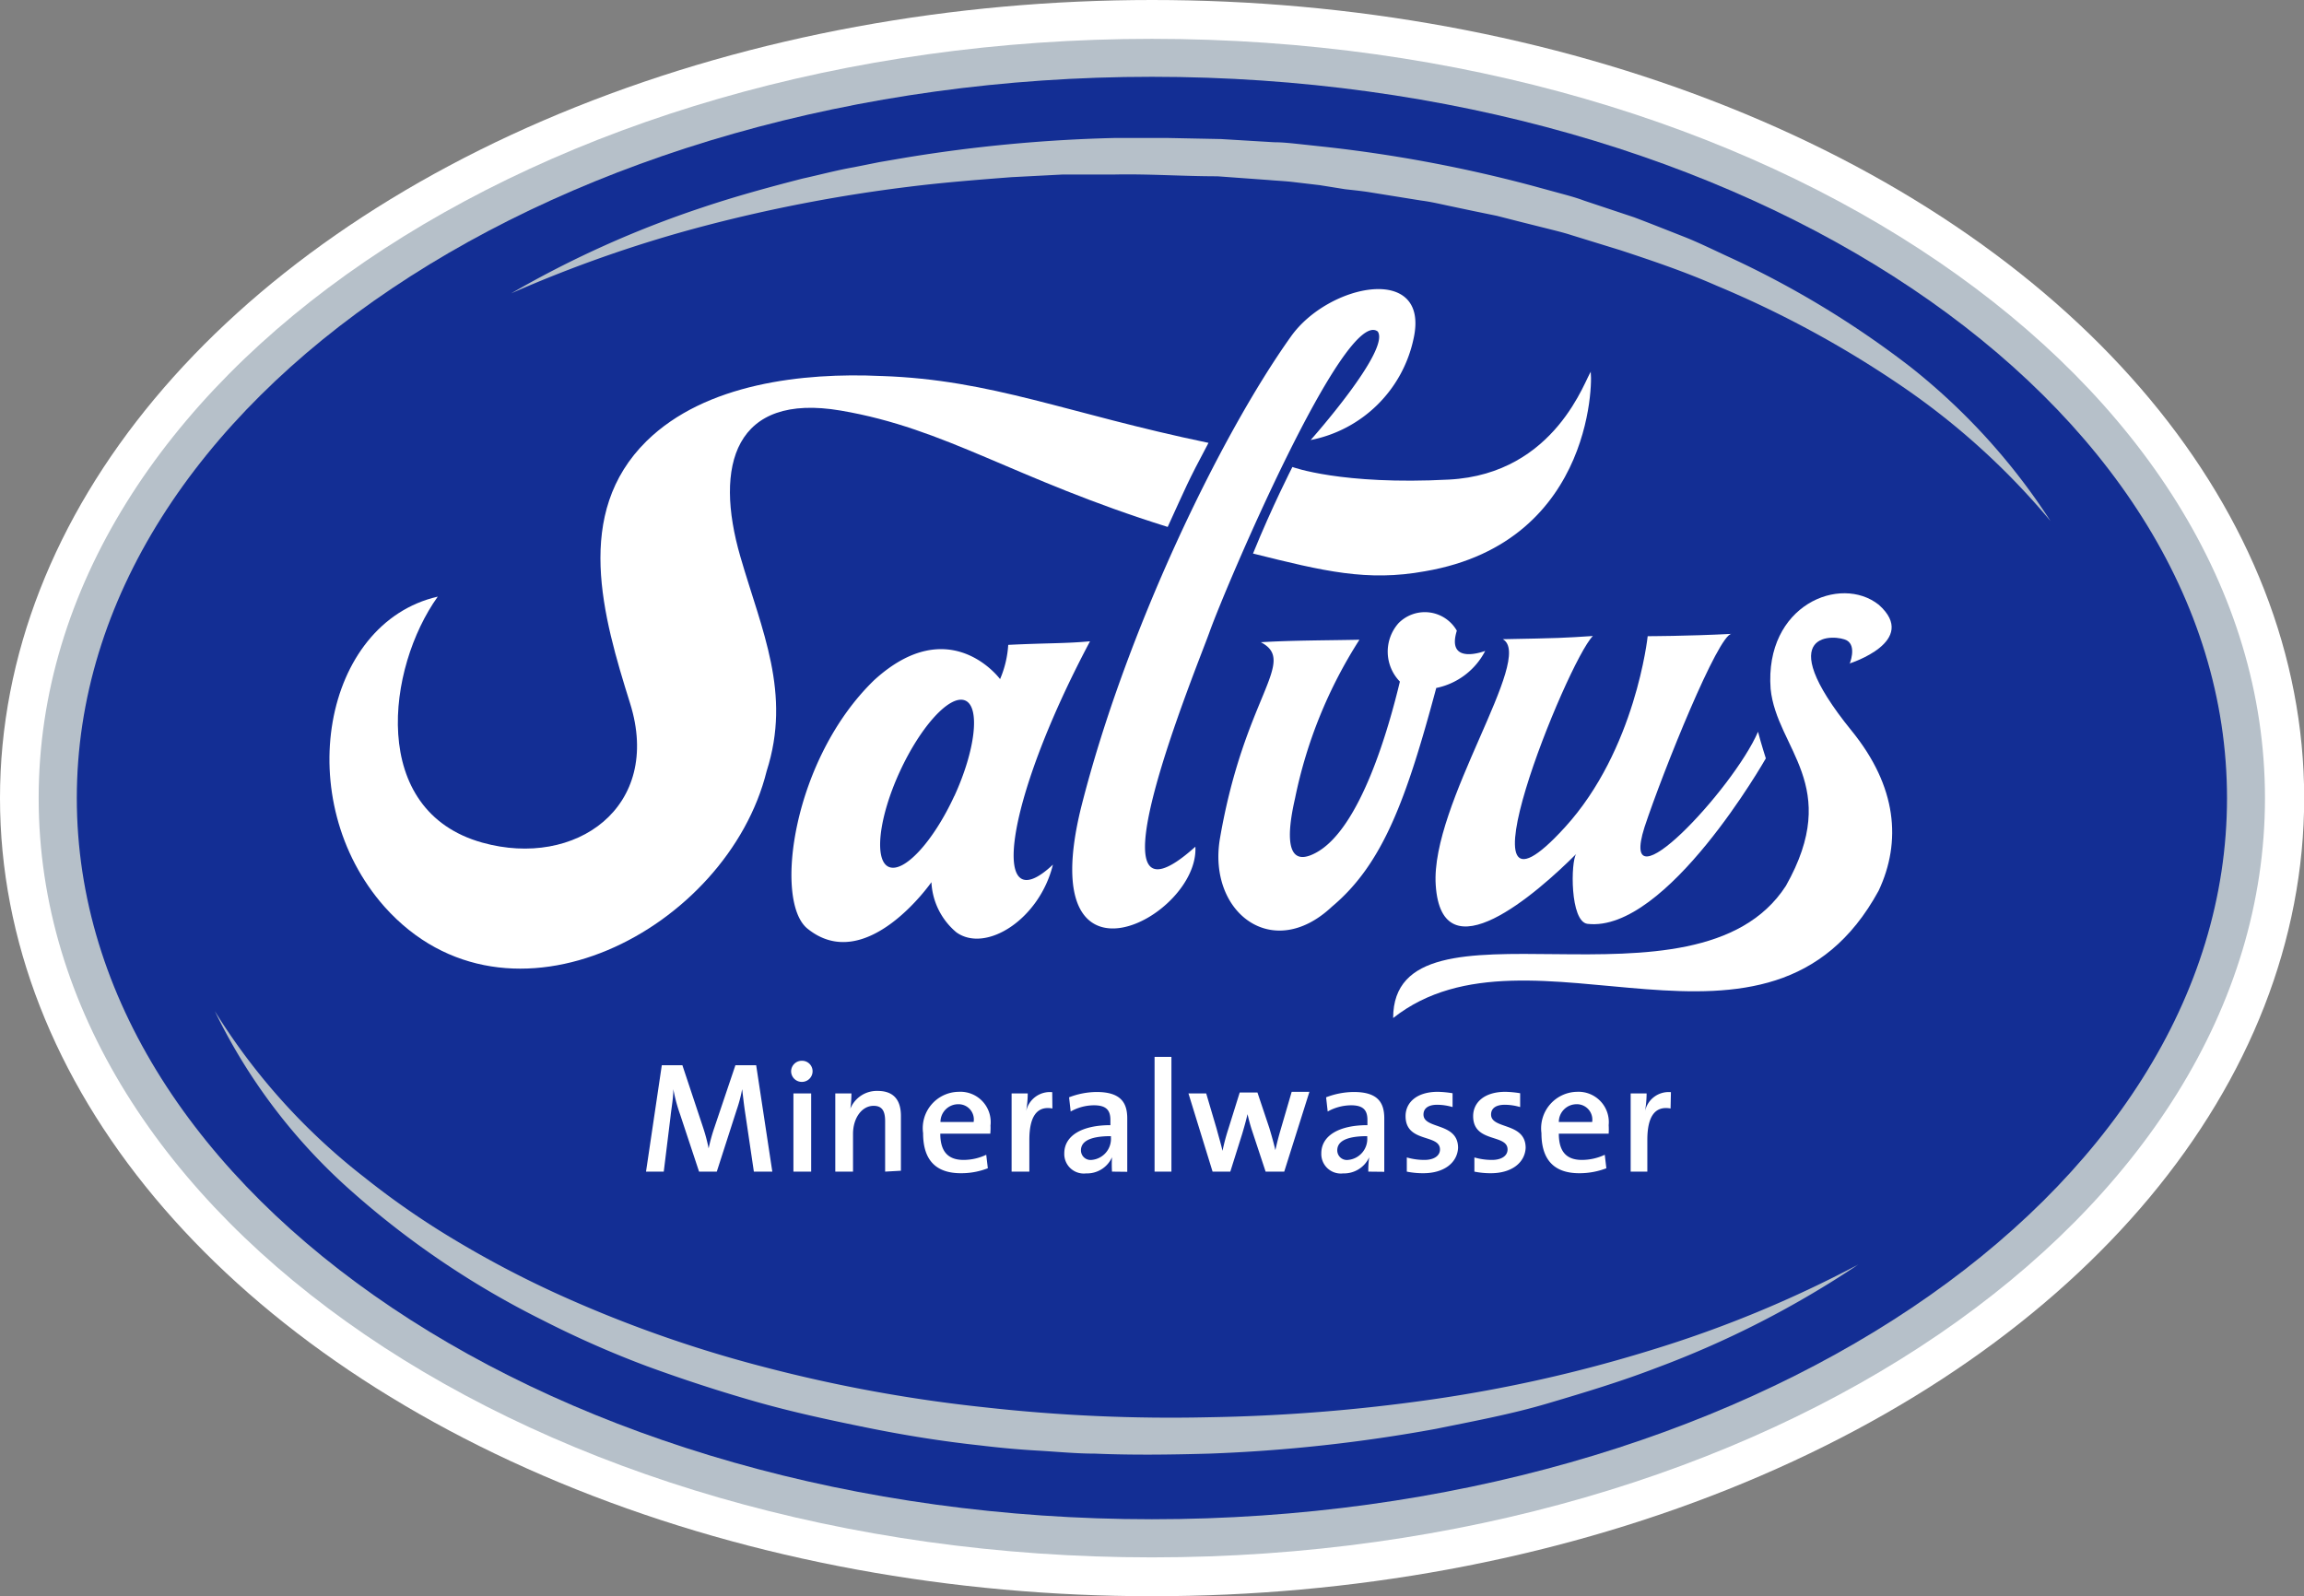
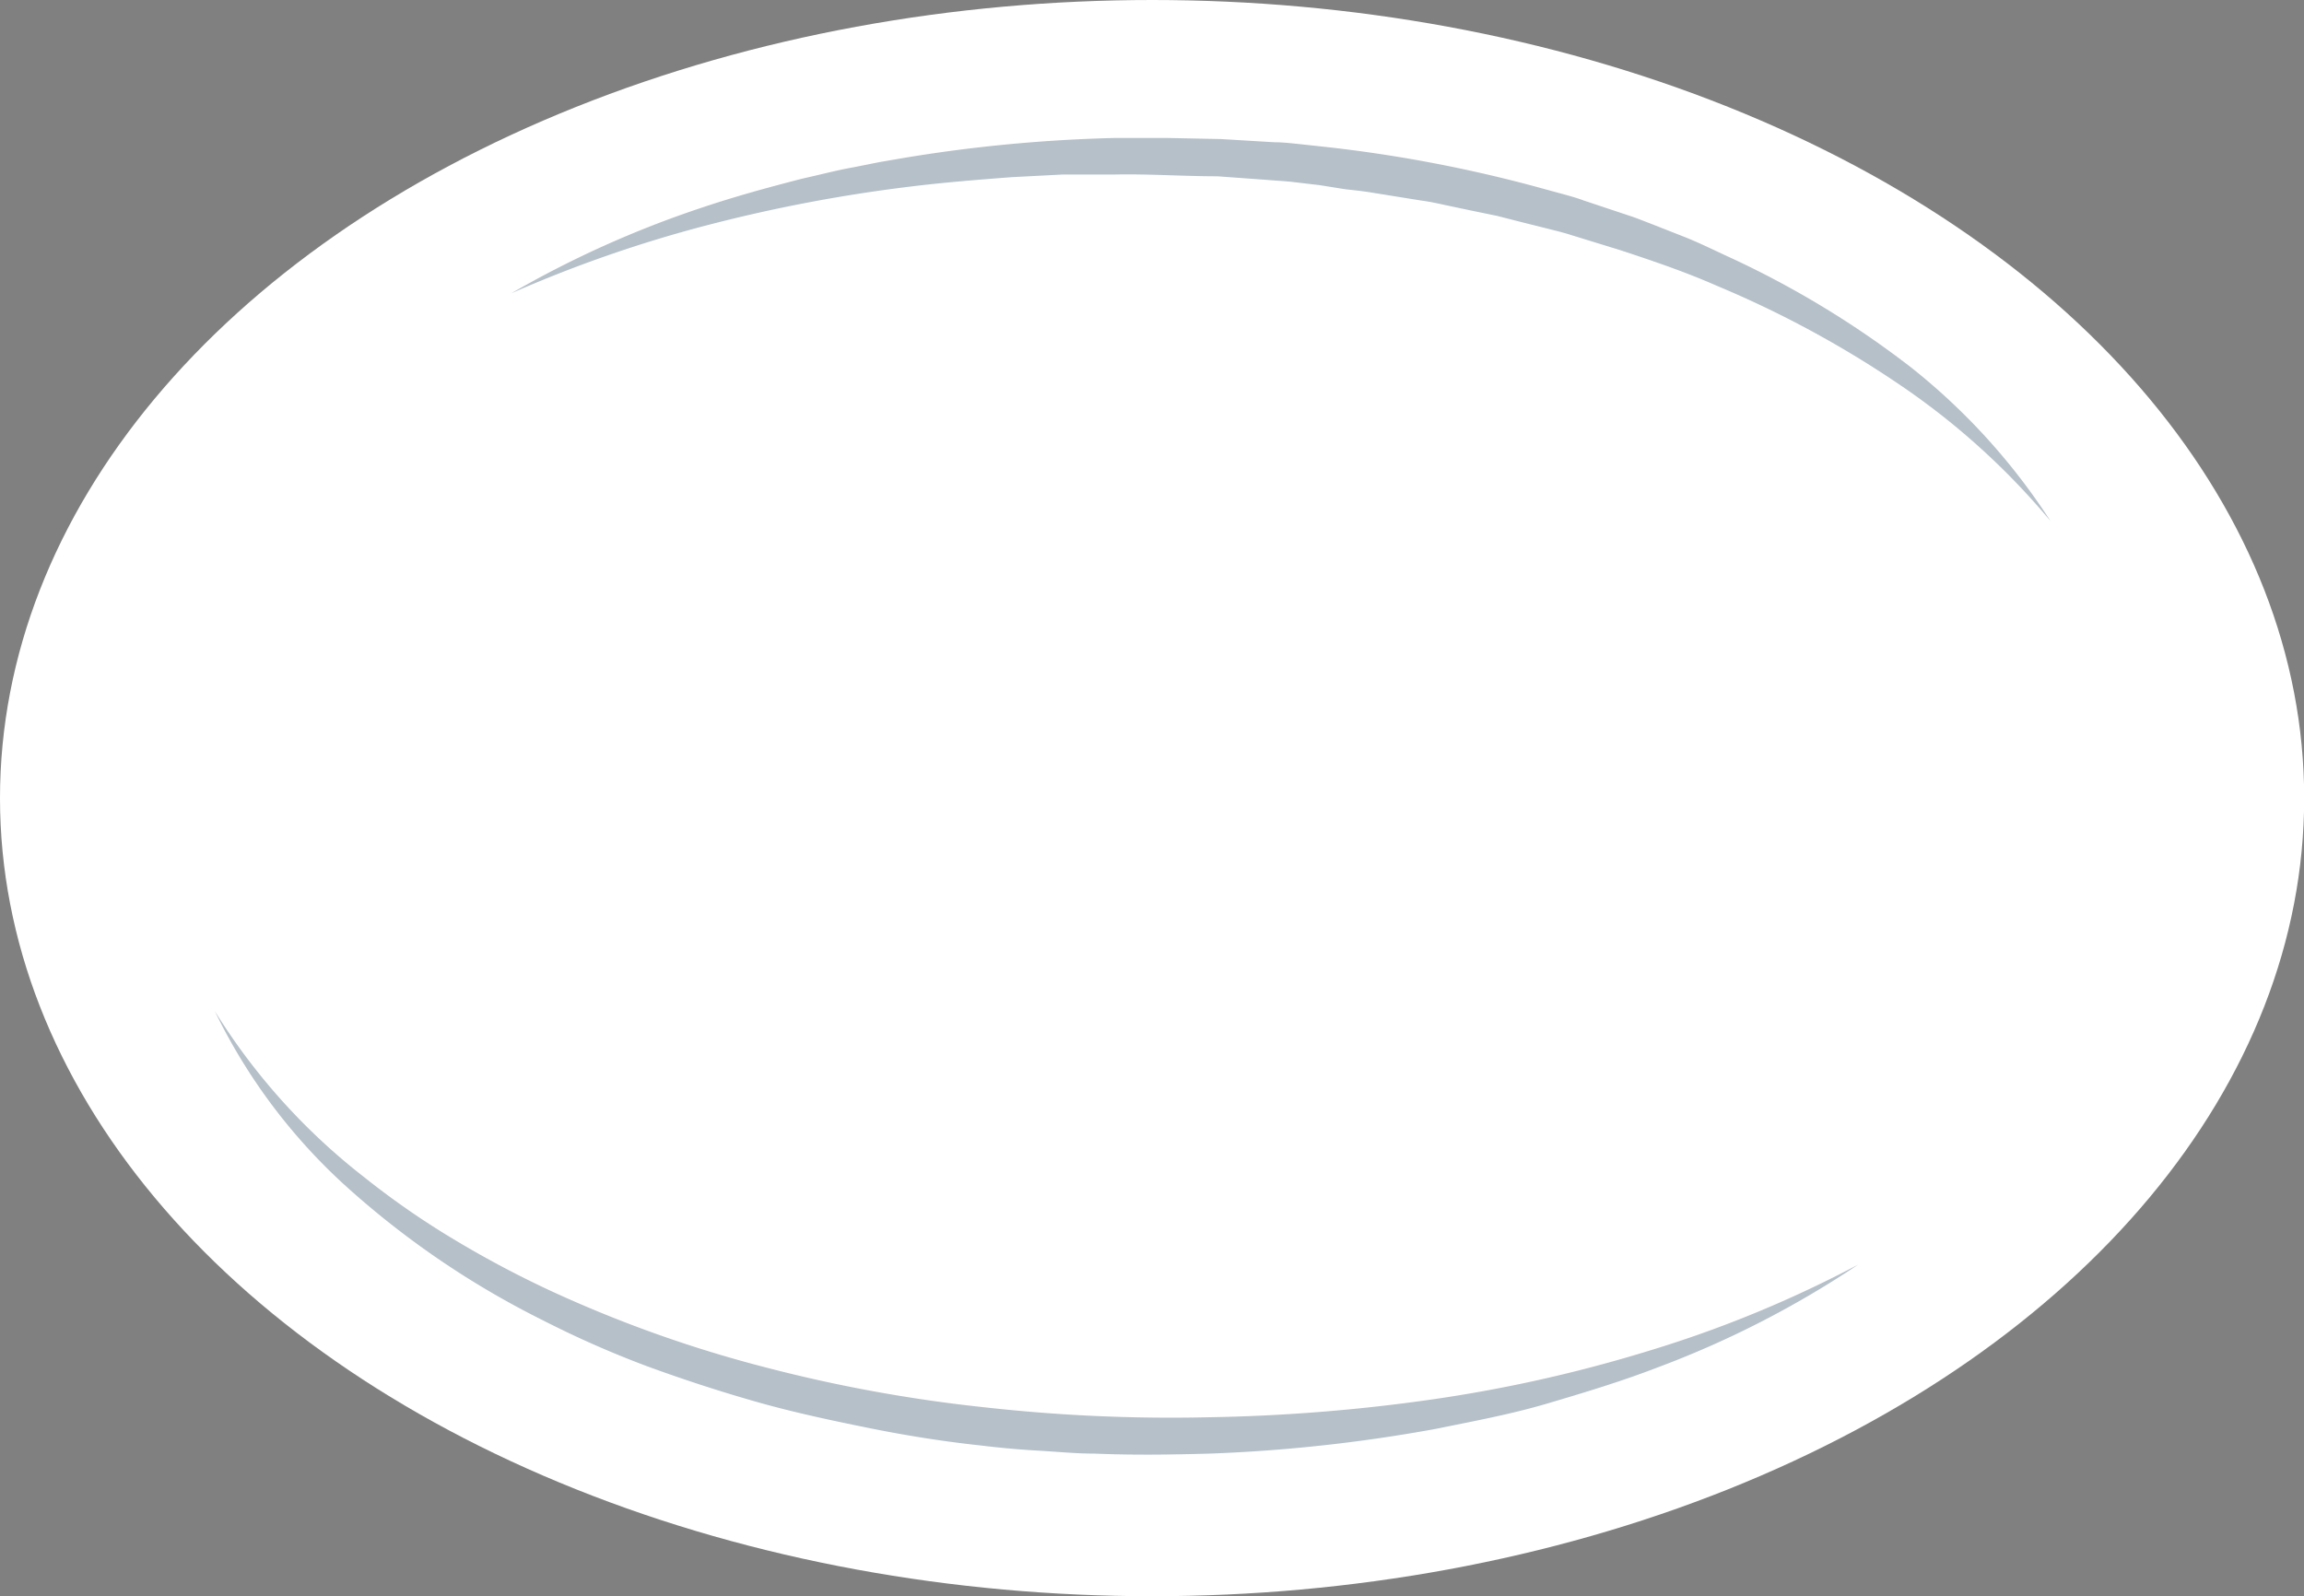
<svg xmlns="http://www.w3.org/2000/svg" width="129.89" height="90" viewBox="0 0 129.89 90">
  <rect x="0" y="0" width="129.89" height="90" fill="#808080" stroke="none" />
  <ellipse cx="64.95" cy="45" rx="64.95" ry="45" fill="#fff" />
-   <path d="M184.25,170.37c-34.6,0-62.76-19.2-62.76-42.81s28.16-42.81,62.76-42.81S247,104,247,127.56,218.86,170.37,184.25,170.37Z" transform="translate(-119.31 -82.56)" fill="#b6c0c9" />
-   <path d="M184.25,168.22c-33.42,0-60.61-18.24-60.61-40.66s27.19-40.67,60.61-40.67,60.61,18.25,60.61,40.67S217.67,168.22,184.25,168.22Z" transform="translate(-119.31 -82.56)" fill="#132e94" />
  <path d="M161.81,148.62l-.47-3.18c-.1-.64-.14-1.08-.19-1.47h0a7.92,7.92,0,0,1-.31,1.17l-1.12,3.48h-1l-1.07-3.23a9.1,9.1,0,0,1-.38-1.42h0c0,.52-.1,1-.16,1.56l-.38,3.09h-1l.89-6h1.16l1.15,3.46a9.89,9.89,0,0,1,.33,1.23h0a10,10,0,0,1,.33-1.19l1.18-3.5h1.17l.91,6Z" transform="translate(-119.31 -82.56)" fill="#fff" />
  <path d="M164.52,143.56a.6.6,0,0,1-.61-.6.6.6,0,0,1,.61-.59.59.59,0,0,1,.6.59A.6.6,0,0,1,164.52,143.56Zm-.48,5.06v-4.41h1v4.41Z" transform="translate(-119.31 -82.56)" fill="#fff" />
  <path d="M169.21,148.62v-2.84c0-.55-.15-.87-.65-.87-.67,0-1.16.7-1.16,1.58v2.13h-1v-4.41h.91a6.44,6.44,0,0,1-.06.86h0a1.61,1.61,0,0,1,1.54-1c1,0,1.31.63,1.31,1.41v3.09Z" transform="translate(-119.31 -82.56)" fill="#fff" />
  <path d="M175.14,146.48h-2.82c0,1,.43,1.48,1.31,1.48a3,3,0,0,0,1.28-.29l.09.76a4.11,4.11,0,0,1-1.52.28c-1.38,0-2.13-.71-2.13-2.26a2.05,2.05,0,0,1,2-2.33,1.71,1.71,0,0,1,1.8,1.91C175.16,146.16,175.15,146.31,175.14,146.48Zm-1.81-1.66a1,1,0,0,0-1,1h1.87A.86.86,0,0,0,173.33,144.82Z" transform="translate(-119.31 -82.56)" fill="#fff" />
  <path d="M178.64,145.06c-.87-.16-1.3.45-1.3,1.77v1.79h-1v-4.41h.91a6.24,6.24,0,0,1-.09,1h0a1.37,1.37,0,0,1,1.47-1.07Z" transform="translate(-119.31 -82.56)" fill="#fff" />
  <path d="M182,148.62a6.86,6.86,0,0,1,0-.81h0a1.54,1.54,0,0,1-1.46.91,1.1,1.1,0,0,1-1.23-1.13c0-1,1-1.59,2.6-1.59v-.29c0-.55-.23-.83-.93-.83a2.71,2.71,0,0,0-1.31.35l-.09-.8a4.41,4.41,0,0,1,1.55-.3c1.35,0,1.73.59,1.73,1.49v1.81c0,.38,0,.83,0,1.2Zm-.06-2c-1.39,0-1.69.41-1.69.8a.54.54,0,0,0,.6.54,1.19,1.19,0,0,0,1.09-1.26Z" transform="translate(-119.31 -82.56)" fill="#fff" />
-   <path d="M184.4,148.62v-6.47h.95v6.47Z" transform="translate(-119.31 -82.56)" fill="#fff" />
  <path d="M191.71,148.62h-1.05l-.76-2.3c-.1-.3-.18-.6-.26-.94h0c-.09.39-.19.74-.3,1.11l-.67,2.13h-1l-1.36-4.41h1l.59,2c.11.42.24.84.33,1.24h0a11.77,11.77,0,0,1,.32-1.21l.65-2.08h1l.67,2c.16.54.25.86.34,1.25h0c.09-.41.18-.76.31-1.2l.61-2.09h1Z" transform="translate(-119.31 -82.56)" fill="#fff" />
  <path d="M196.45,148.62a5.18,5.18,0,0,1,.05-.81h0a1.56,1.56,0,0,1-1.47.91,1.1,1.1,0,0,1-1.23-1.13c0-1,1-1.59,2.6-1.59v-.29c0-.55-.23-.83-.92-.83a2.75,2.75,0,0,0-1.32.35l-.09-.8a4.42,4.42,0,0,1,1.56-.3c1.35,0,1.72.59,1.72,1.49v1.81c0,.38,0,.83,0,1.2Zm-.06-2c-1.39,0-1.69.41-1.69.8a.54.54,0,0,0,.61.54,1.19,1.19,0,0,0,1.08-1.26Z" transform="translate(-119.31 -82.56)" fill="#fff" />
  <path d="M199.55,148.71a4.59,4.59,0,0,1-.93-.09l0-.8a3.52,3.52,0,0,0,1,.14c.51,0,.87-.22.87-.59,0-.89-1.94-.35-1.94-1.88,0-.76.62-1.37,1.82-1.37a6,6,0,0,1,.83.08l0,.78a3.14,3.14,0,0,0-.86-.13c-.52,0-.78.21-.78.55,0,.85,1.95.42,1.95,1.88C201.47,148.11,200.73,148.71,199.55,148.71Z" transform="translate(-119.31 -82.56)" fill="#fff" />
  <path d="M203.36,148.71a4.59,4.59,0,0,1-.93-.09l0-.8a3.52,3.52,0,0,0,1,.14c.51,0,.87-.22.87-.59,0-.89-1.94-.35-1.94-1.88,0-.76.62-1.37,1.82-1.37a6,6,0,0,1,.83.08l0,.78a3.14,3.14,0,0,0-.86-.13c-.52,0-.78.21-.78.55,0,.85,1.95.42,1.95,1.88C205.28,148.11,204.54,148.71,203.36,148.71Z" transform="translate(-119.31 -82.56)" fill="#fff" />
  <path d="M210,146.48h-2.81c0,1,.42,1.48,1.3,1.48a3.05,3.05,0,0,0,1.29-.29l.09.76a4.21,4.21,0,0,1-1.53.28c-1.37,0-2.13-.71-2.13-2.26a2.06,2.06,0,0,1,2-2.33A1.71,1.71,0,0,1,210,146,3.91,3.91,0,0,1,210,146.48Zm-1.81-1.66a1,1,0,0,0-1,1h1.88A.87.87,0,0,0,208.17,144.82Z" transform="translate(-119.31 -82.56)" fill="#fff" />
  <path d="M213.49,145.06c-.88-.16-1.31.45-1.31,1.77v1.79h-.94v-4.41h.9a6.24,6.24,0,0,1-.09,1h0a1.36,1.36,0,0,1,1.46-1.07Z" transform="translate(-119.31 -82.56)" fill="#fff" />
  <path d="M169,103.76c6.25.21,10.46,2.11,18.44,3.77-1.21,2.27-1.25,2.45-2.3,4.74-8.73-2.73-12.45-5.54-18.43-6.56s-7.16,3.08-5.66,8.24c1.21,4.18,2.89,7.69,1.48,12.09-2.2,8.89-14.54,15.48-21.54,7.65-5.31-6-3.49-16,3-17.49-2.87,4-3.91,12.08,2.51,13.87,5.26,1.47,10.17-2,8.33-7.86-1.54-4.91-3.2-10.71.93-14.78,3.32-3.26,8.84-3.87,13.2-3.67" transform="translate(-119.31 -82.56)" fill="#fff" />
  <path d="M209,103.52c-.29.28-1.93,5.76-8,6.08s-8.83-.71-8.83-.71-1.15,2.24-2.22,4.88c4,1,6.44,1.59,9.69,1,9.78-1.67,9.45-11.4,9.33-11.28" transform="translate(-119.31 -82.56)" fill="#fff" />
  <path d="M223.58,120s.42-1-.15-1.33-4.41-.67.28,5.11c2.54,3.13,2.81,6.23,1.51,9-6.19,11.35-19.64,1.07-27.37,7.18,0-7.49,17.08.37,22.14-7.45,3.2-5.67-.52-7.72-.86-11.11-.35-4.73,3.94-6.46,6.1-4.74,2.31,2.06-1.65,3.31-1.65,3.31" transform="translate(-119.31 -82.56)" fill="#fff" />
  <path d="M201.44,118.12c-.62,2,1.6,1.14,1.6,1.14a4,4,0,0,1-2.76,2.09c-1.68,6.26-3,9.92-5.88,12.33-3.36,3.16-7,.31-6.32-3.81,1.38-8.08,4.41-10,2.31-11.1,1.85-.11,3.72-.1,5.56-.14a26.25,26.25,0,0,0-3.63,8.94c-.25,1.1-.88,4.17,1.16,3.08,2.54-1.34,4.14-7.12,4.75-9.66a2.42,2.42,0,0,1-.08-3.29,2.08,2.08,0,0,1,3.29.42" transform="translate(-119.31 -82.56)" fill="#fff" />
  <path d="M216.93,118.3c-.74,0-3.85,7.7-4.91,10.9-1.53,4.82,5-2.14,6.4-5.38.18.69.44,1.5.44,1.5s-5.59,9.84-10.05,9.33c-1-.12-.95-3.53-.64-3.94-2.18,2.18-7.58,6.94-7.92,1.75-.3-4.57,5.61-12.85,3.78-13.86,3.25-.06,3.38-.07,5.08-.18-1.45,1.45-8.1,17.94-1.58,10.79,4-4.38,4.67-10.78,4.67-10.78s2.16,0,4.73-.13" transform="translate(-119.31 -82.56)" fill="#fff" />
  <path d="M180.74,118.72c-1.42.13-2.37.09-4.59.2a5.79,5.79,0,0,1-.46,1.93s-2.83-3.84-7.1.06c-4.59,4.44-5.67,12.43-3.77,14,3.31,2.7,7-2.61,7-2.61a3.93,3.93,0,0,0,1.41,2.83c1.65,1.18,4.68-.72,5.44-3.82-3.52,3.31-2.86-3.27,2.09-12.59m-7.65,8.72c-1.19,2.58-2.84,4.36-3.69,4s-.57-2.8.62-5.38,2.84-4.37,3.69-4,.57,2.8-.62,5.39" transform="translate(-119.31 -82.56)" fill="#fff" />
  <path d="M199,101.66a7.38,7.38,0,0,1-5.8,5.71s4.52-5.08,3.78-6.12c-1.85-1.4-8.59,14.44-9.48,16.94-.68,1.91-7.31,17.95-.8,12.11.23,4-9.16,8.9-6.45-2.18,2.49-9.9,7.85-21,11.84-26.59,2.13-3,7.86-4.13,6.91.13" transform="translate(-119.31 -82.56)" fill="#fff" />
  <path d="M234.91,111.94a40.92,40.92,0,0,0-8.64-7.78,58.46,58.46,0,0,0-10.18-5.49c-1.77-.78-3.6-1.4-5.42-2l-2.76-.85c-.46-.15-.93-.26-1.4-.38l-1.4-.35-1.41-.36-1.41-.29-1.42-.3c-.47-.1-.94-.21-1.42-.27l-2.86-.46c-.48-.08-1-.13-1.44-.18L193.71,93l-1.44-.17c-.48-.06-1-.08-1.44-.12l-2.89-.21c-1.94,0-3.87-.14-5.8-.1-1,0-1.94,0-2.91,0l-2.9.15c-1.93.15-3.86.3-5.78.54a87.11,87.11,0,0,0-11.42,2.18,73.23,73.23,0,0,0-11,3.83,57.92,57.92,0,0,1,10.74-4.83c1.87-.63,3.77-1.15,5.68-1.64,1-.22,1.92-.47,2.89-.64l1.45-.29,1.46-.25a84.75,84.75,0,0,1,11.79-1.11c1,0,2,0,3,0l3,.06,3,.18c.49,0,1,.06,1.48.11l1.48.16a78.55,78.55,0,0,1,11.66,2.2l1.43.39c.48.13,1,.27,1.42.43l2.82.94c.93.35,1.85.72,2.77,1.08s1.81.81,2.71,1.22a53.11,53.11,0,0,1,10.13,6.16A35.88,35.88,0,0,1,234.91,111.94Z" transform="translate(-119.31 -82.56)" fill="#b6c0c9" />
  <path d="M131.42,139.57a35.6,35.6,0,0,0,8.43,9.37,45.88,45.88,0,0,0,5.18,3.58,57.73,57.73,0,0,0,5.56,2.93,71.34,71.34,0,0,0,11.85,4.2,83.85,83.85,0,0,0,12.39,2.26,94.44,94.44,0,0,0,12.59.56,100.17,100.17,0,0,0,12.59-1,80.45,80.45,0,0,0,12.33-2.77,66,66,0,0,0,11.73-4.84,54.65,54.65,0,0,1-11.39,5.83c-2,.77-4.06,1.39-6.12,2s-4.17,1-6.28,1.43a88.69,88.69,0,0,1-12.8,1.4c-2.15.06-4.3.09-6.45,0-1.07,0-2.15-.11-3.22-.17s-2.15-.16-3.22-.29c-2.14-.23-4.26-.57-6.38-1s-4.22-.88-6.29-1.47-4.12-1.26-6.14-2a56.43,56.43,0,0,1-5.91-2.61,49.3,49.3,0,0,1-10.69-7.21A32.38,32.38,0,0,1,131.42,139.57Z" transform="translate(-119.31 -82.56)" fill="#b6c0c9" />
</svg>